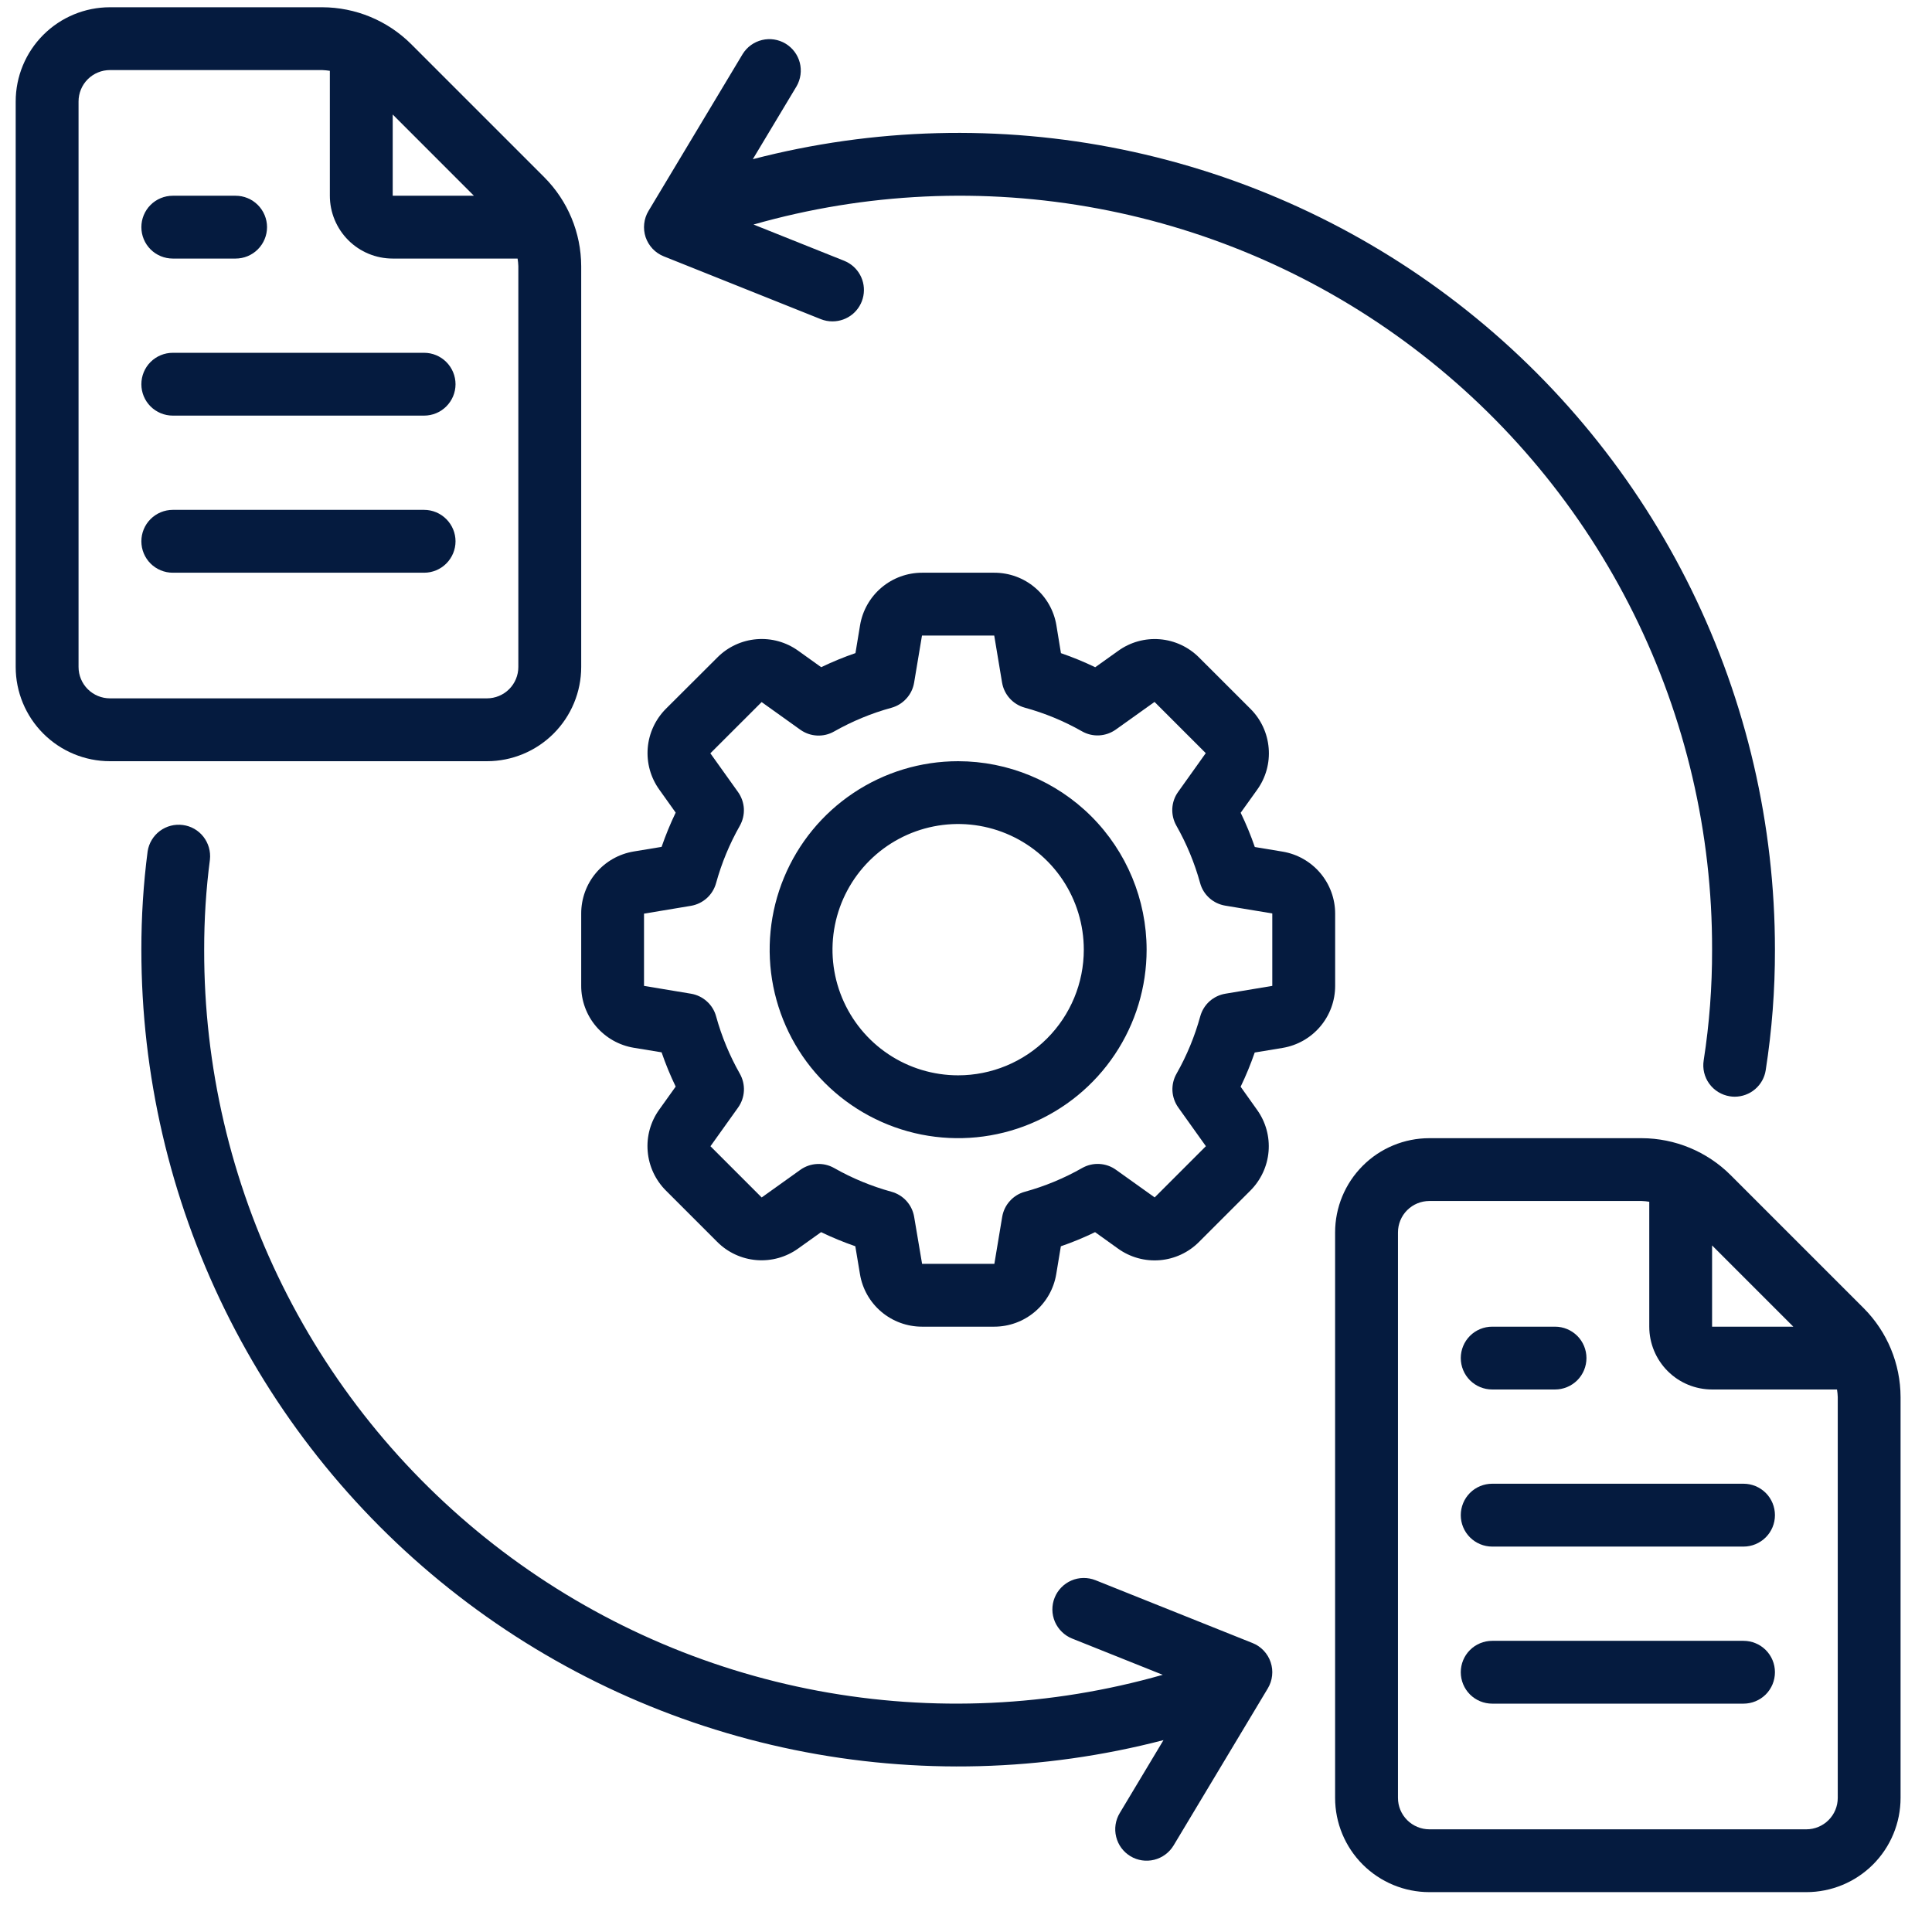
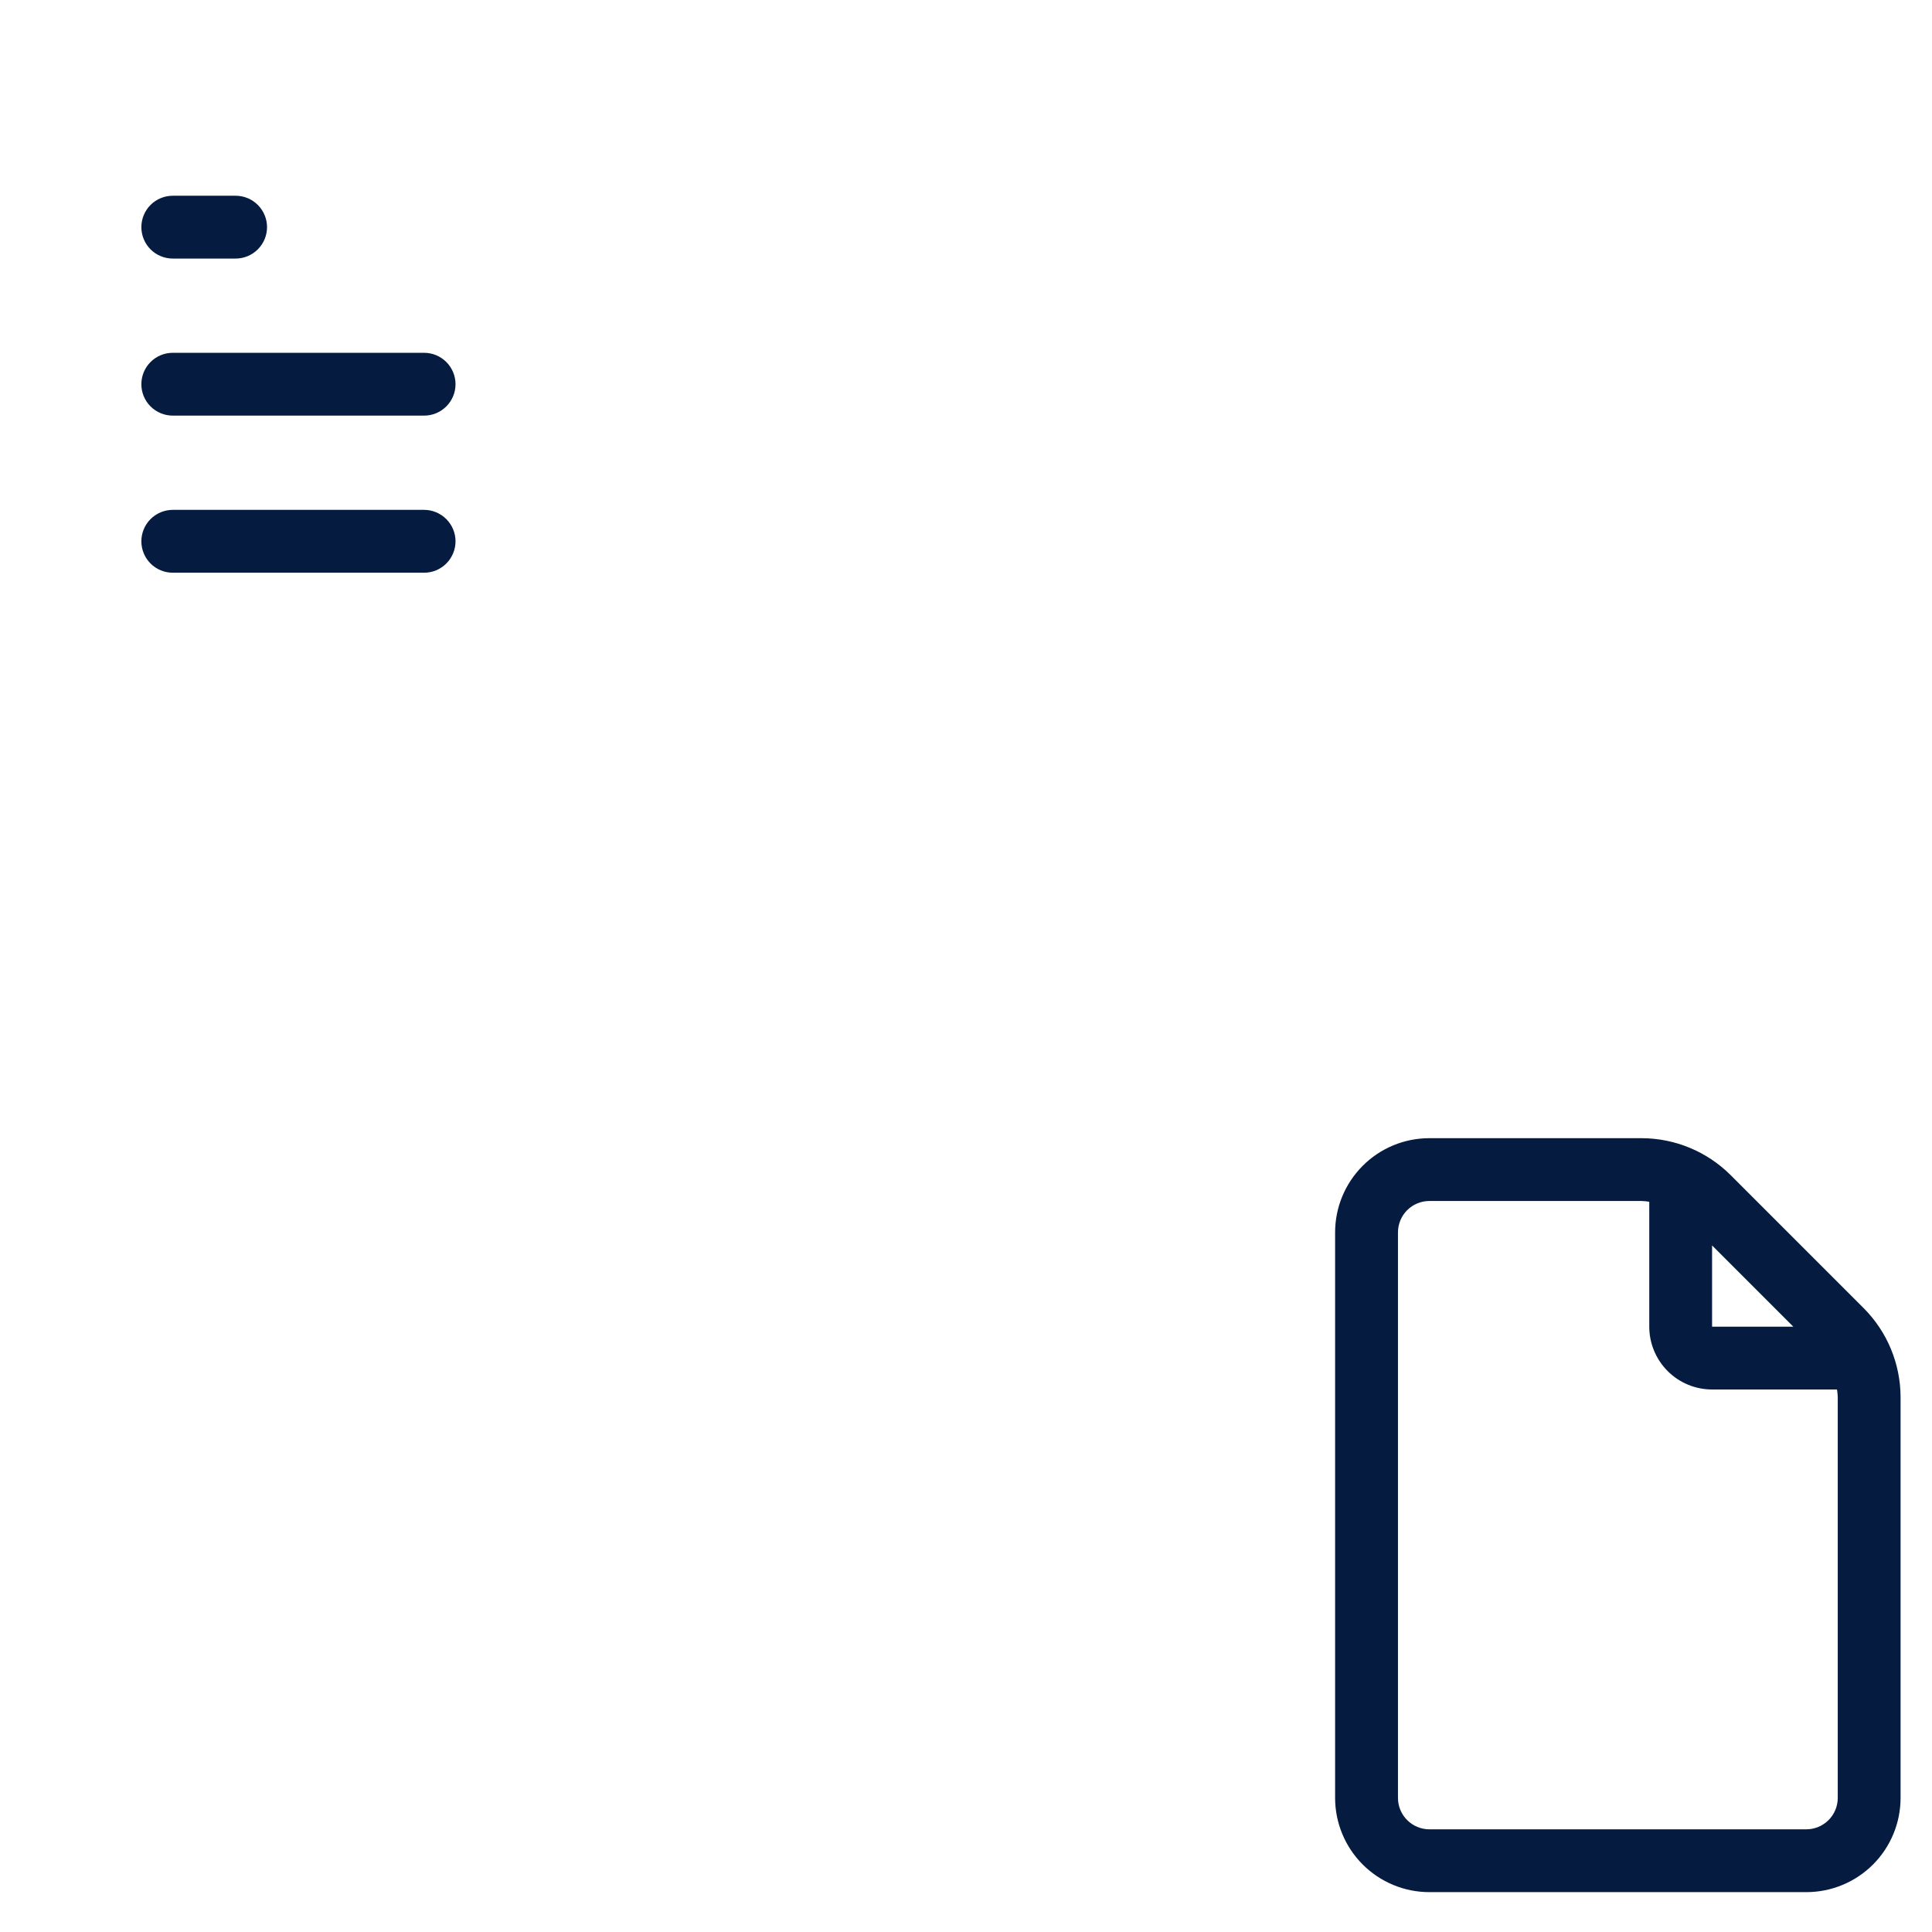
<svg xmlns="http://www.w3.org/2000/svg" width="41" height="41" viewBox="0 0 41 41" fill="none">
  <g clip-path="url(#clip0_445_364)">
-     <path d="M2.333 16.154H10.334C10.864 16.154 11.373 15.943 11.748 15.568C12.123 15.193 12.334 14.684 12.334 14.154V5.648C12.332 4.942 12.051 4.264 11.552 3.763L8.724 0.935C8.223 0.436 7.546 0.156 6.839 0.154L2.333 0.154C1.803 0.154 1.294 0.365 0.919 0.74C0.544 1.115 0.333 1.623 0.333 2.154L0.333 14.154C0.333 14.684 0.544 15.193 0.919 15.568C1.294 15.943 1.803 16.154 2.333 16.154ZM10.057 4.154H8.334V2.43L10.057 4.154ZM1.667 2.154C1.667 1.977 1.737 1.807 1.862 1.682C1.987 1.557 2.157 1.487 2.333 1.487H6.839C6.893 1.489 6.947 1.495 7 1.503V4.154C7 4.507 7.141 4.847 7.391 5.097C7.641 5.347 7.98 5.487 8.334 5.487H10.984C10.993 5.541 10.998 5.594 11 5.648V14.154C11 14.331 10.93 14.5 10.805 14.625C10.68 14.75 10.51 14.82 10.334 14.82H2.333C2.157 14.82 1.987 14.75 1.862 14.625C1.737 14.5 1.667 14.331 1.667 14.154V2.154Z" fill="#051B3F" />
    <path d="M3.667 8.82H9C9.177 8.82 9.346 8.75 9.471 8.625C9.596 8.5 9.667 8.331 9.667 8.154C9.667 7.977 9.596 7.807 9.471 7.682C9.346 7.557 9.177 7.487 9 7.487H3.667C3.49 7.487 3.32 7.557 3.195 7.682C3.07 7.807 3 7.977 3 8.154C3 8.331 3.07 8.5 3.195 8.625C3.32 8.75 3.49 8.82 3.667 8.82ZM3.667 5.487H5C5.177 5.487 5.346 5.417 5.471 5.292C5.596 5.167 5.667 4.997 5.667 4.82C5.667 4.644 5.596 4.474 5.471 4.349C5.346 4.224 5.177 4.154 5 4.154H3.667C3.49 4.154 3.32 4.224 3.195 4.349C3.07 4.474 3 4.644 3 4.82C3 4.997 3.07 5.167 3.195 5.292C3.32 5.417 3.49 5.487 3.667 5.487ZM3.667 12.154H9C9.177 12.154 9.346 12.084 9.471 11.959C9.596 11.834 9.667 11.664 9.667 11.487C9.667 11.31 9.596 11.141 9.471 11.016C9.346 10.891 9.177 10.82 9 10.82H3.667C3.49 10.82 3.32 10.891 3.195 11.016C3.07 11.141 3 11.31 3 11.487C3 11.664 3.07 11.834 3.195 11.959C3.32 12.084 3.49 12.154 3.667 12.154ZM36.724 24.935C36.223 24.436 35.545 24.156 34.839 24.154H30.333C29.803 24.154 29.294 24.364 28.919 24.74C28.544 25.115 28.333 25.623 28.333 26.154V38.154C28.333 38.684 28.544 39.193 28.919 39.568C29.294 39.943 29.803 40.154 30.333 40.154H38.333C38.864 40.154 39.373 39.943 39.748 39.568C40.123 39.193 40.333 38.684 40.333 38.154V29.648C40.331 28.942 40.051 28.264 39.552 27.763L36.724 24.935ZM36.333 26.43L38.057 28.154H36.333V26.43ZM39 38.154C39 38.331 38.93 38.5 38.805 38.625C38.68 38.75 38.51 38.821 38.333 38.821H30.333C30.157 38.821 29.987 38.75 29.862 38.625C29.737 38.5 29.667 38.331 29.667 38.154V26.154C29.667 25.977 29.737 25.807 29.862 25.682C29.987 25.557 30.157 25.487 30.333 25.487H34.839C34.893 25.489 34.947 25.494 35 25.503V28.154C35 28.507 35.141 28.847 35.391 29.097C35.641 29.347 35.98 29.487 36.333 29.487H38.984C38.993 29.541 38.998 29.594 39 29.648V38.154Z" fill="#051B3F" />
-     <path d="M37 31.487H31.667C31.49 31.487 31.32 31.557 31.195 31.682C31.07 31.807 31 31.977 31 32.154C31 32.331 31.07 32.5 31.195 32.625C31.32 32.75 31.49 32.821 31.667 32.821H37C37.177 32.821 37.346 32.75 37.472 32.625C37.597 32.5 37.667 32.331 37.667 32.154C37.667 31.977 37.597 31.807 37.472 31.682C37.346 31.557 37.177 31.487 37 31.487ZM31.667 29.487H33C33.177 29.487 33.346 29.417 33.472 29.292C33.597 29.167 33.667 28.997 33.667 28.82C33.667 28.644 33.597 28.474 33.472 28.349C33.346 28.224 33.177 28.154 33 28.154H31.667C31.49 28.154 31.32 28.224 31.195 28.349C31.07 28.474 31 28.644 31 28.82C31 28.997 31.07 29.167 31.195 29.292C31.32 29.417 31.49 29.487 31.667 29.487ZM37 34.821H31.667C31.49 34.821 31.32 34.891 31.195 35.016C31.07 35.141 31 35.31 31 35.487C31 35.664 31.07 35.834 31.195 35.959C31.32 36.084 31.49 36.154 31.667 36.154H37C37.177 36.154 37.346 36.084 37.472 35.959C37.597 35.834 37.667 35.664 37.667 35.487C37.667 35.31 37.597 35.141 37.472 35.016C37.346 34.891 37.177 34.821 37 34.821ZM28.334 20.922V19.389C28.334 19.073 28.222 18.768 28.018 18.527C27.814 18.286 27.531 18.125 27.22 18.073L26.629 17.975C26.544 17.727 26.444 17.485 26.329 17.248L26.677 16.762C26.863 16.505 26.95 16.19 26.923 15.875C26.897 15.559 26.759 15.263 26.534 15.04L25.447 13.954C25.224 13.73 24.929 13.592 24.614 13.566C24.3 13.54 23.986 13.627 23.73 13.812L23.242 14.16C23.006 14.046 22.763 13.946 22.515 13.861L22.418 13.268C22.366 12.956 22.205 12.674 21.964 12.47C21.723 12.265 21.417 12.154 21.102 12.154H19.568C19.252 12.154 18.947 12.266 18.706 12.47C18.465 12.674 18.304 12.957 18.252 13.268L18.154 13.86C17.906 13.945 17.664 14.045 17.427 14.159L16.941 13.811C16.684 13.626 16.371 13.539 16.056 13.565C15.741 13.591 15.445 13.729 15.223 13.953L14.133 15.04C13.91 15.263 13.772 15.558 13.746 15.873C13.72 16.188 13.807 16.501 13.992 16.758L14.339 17.245C14.225 17.481 14.126 17.724 14.04 17.972L13.447 18.07C13.136 18.122 12.853 18.282 12.649 18.523C12.445 18.764 12.334 19.07 12.334 19.385V20.919C12.333 21.234 12.445 21.54 12.649 21.781C12.854 22.022 13.137 22.183 13.448 22.235L14.04 22.332C14.125 22.58 14.225 22.823 14.339 23.059L13.991 23.546C13.806 23.803 13.718 24.117 13.745 24.433C13.771 24.748 13.909 25.044 14.133 25.267L15.22 26.354C15.443 26.578 15.738 26.715 16.053 26.741C16.367 26.767 16.681 26.68 16.938 26.496L17.425 26.148C17.661 26.262 17.904 26.362 18.151 26.447L18.25 27.04C18.301 27.351 18.462 27.634 18.703 27.838C18.944 28.042 19.25 28.154 19.566 28.154H21.099C21.415 28.154 21.72 28.042 21.961 27.838C22.202 27.634 22.363 27.351 22.415 27.039L22.513 26.448C22.761 26.363 23.003 26.263 23.239 26.148L23.726 26.497C23.983 26.682 24.297 26.769 24.613 26.743C24.928 26.717 25.224 26.579 25.447 26.354L26.534 25.267C26.757 25.044 26.895 24.749 26.921 24.435C26.947 24.12 26.86 23.806 26.675 23.55L26.328 23.062C26.442 22.826 26.541 22.584 26.627 22.336L27.22 22.238C27.531 22.186 27.814 22.025 28.018 21.784C28.222 21.543 28.334 21.238 28.334 20.922ZM27 20.922L26.004 21.088C25.879 21.109 25.762 21.165 25.667 21.25C25.573 21.335 25.505 21.446 25.471 21.569C25.354 21.993 25.186 22.402 24.968 22.785C24.905 22.895 24.875 23.022 24.881 23.149C24.888 23.276 24.931 23.399 25.005 23.503L25.591 24.324L24.504 25.411L23.683 24.825C23.579 24.75 23.457 24.708 23.33 24.701C23.203 24.694 23.076 24.724 22.965 24.787C22.582 25.005 22.174 25.174 21.749 25.291C21.626 25.324 21.516 25.392 21.431 25.487C21.345 25.581 21.289 25.698 21.268 25.824L21.102 26.82H19.568L19.4 25.825C19.379 25.699 19.323 25.582 19.238 25.488C19.153 25.393 19.042 25.325 18.919 25.291C18.495 25.174 18.086 25.006 17.703 24.788C17.592 24.725 17.466 24.695 17.339 24.702C17.212 24.708 17.089 24.751 16.985 24.825L16.164 25.412L15.077 24.325L15.664 23.503C15.738 23.399 15.78 23.277 15.787 23.149C15.793 23.022 15.763 22.896 15.7 22.785C15.483 22.402 15.314 21.994 15.197 21.569C15.164 21.447 15.096 21.336 15.001 21.251C14.907 21.166 14.79 21.109 14.664 21.088L13.667 20.922V19.389L14.663 19.223C14.788 19.202 14.905 19.145 15 19.06C15.094 18.975 15.162 18.864 15.196 18.742C15.313 18.317 15.482 17.909 15.699 17.526C15.762 17.415 15.792 17.289 15.786 17.161C15.779 17.034 15.736 16.912 15.662 16.808L15.075 15.986L16.163 14.899L16.984 15.486C17.088 15.56 17.21 15.603 17.337 15.609C17.465 15.616 17.591 15.586 17.701 15.523C18.085 15.306 18.493 15.136 18.918 15.02C19.041 14.986 19.151 14.918 19.236 14.823C19.322 14.729 19.378 14.612 19.399 14.486L19.566 13.487H21.099L21.265 14.483C21.286 14.609 21.342 14.726 21.427 14.82C21.512 14.915 21.623 14.983 21.745 15.017C22.17 15.133 22.579 15.302 22.962 15.52C23.073 15.583 23.199 15.613 23.326 15.606C23.453 15.599 23.576 15.556 23.68 15.482L24.501 14.896L25.588 15.983L25.002 16.805C24.927 16.908 24.885 17.031 24.878 17.158C24.872 17.285 24.902 17.412 24.965 17.523C25.182 17.905 25.351 18.314 25.468 18.738C25.501 18.861 25.569 18.972 25.664 19.057C25.758 19.142 25.875 19.198 26.001 19.219L27 19.385V20.922Z" fill="#051B3F" />
-     <path d="M20.333 16.154C19.542 16.154 18.769 16.388 18.111 16.828C17.453 17.267 16.941 17.892 16.638 18.623C16.335 19.354 16.256 20.158 16.41 20.934C16.565 21.71 16.945 22.423 17.505 22.982C18.064 23.541 18.777 23.922 19.553 24.077C20.329 24.231 21.133 24.152 21.864 23.849C22.595 23.546 23.22 23.034 23.659 22.376C24.099 21.718 24.333 20.945 24.333 20.154C24.332 19.093 23.91 18.076 23.161 17.326C22.411 16.576 21.394 16.155 20.333 16.154ZM20.333 22.82C19.806 22.82 19.29 22.664 18.852 22.371C18.413 22.078 18.072 21.661 17.87 21.174C17.668 20.687 17.615 20.151 17.718 19.633C17.821 19.116 18.075 18.641 18.448 18.268C18.821 17.895 19.296 17.641 19.813 17.538C20.33 17.435 20.867 17.488 21.354 17.69C21.841 17.892 22.258 18.233 22.551 18.672C22.844 19.111 23 19.626 23 20.154C23 20.861 22.719 21.539 22.219 22.039C21.719 22.539 21.041 22.82 20.333 22.82ZM36.708 23.265C36.743 23.271 36.779 23.274 36.814 23.274C36.972 23.273 37.126 23.217 37.246 23.114C37.367 23.011 37.447 22.868 37.471 22.712C37.603 21.865 37.669 21.01 37.667 20.154C37.667 17.506 37.061 14.893 35.895 12.516C34.729 10.139 33.034 8.061 30.939 6.441C28.845 4.822 26.407 3.703 23.813 3.172C21.22 2.641 18.538 2.712 15.976 3.378L16.905 1.83C16.992 1.679 17.016 1.499 16.973 1.33C16.929 1.161 16.82 1.016 16.671 0.926C16.521 0.836 16.342 0.808 16.172 0.849C16.002 0.89 15.855 0.995 15.762 1.144L13.762 4.477C13.712 4.56 13.681 4.652 13.671 4.748C13.66 4.844 13.671 4.942 13.701 5.033C13.732 5.125 13.783 5.208 13.849 5.279C13.915 5.349 13.996 5.404 14.086 5.44L17.419 6.773C17.498 6.804 17.582 6.821 17.667 6.82C17.822 6.82 17.972 6.766 18.092 6.668C18.211 6.569 18.293 6.432 18.322 6.279C18.351 6.127 18.327 5.969 18.252 5.833C18.178 5.697 18.058 5.592 17.914 5.534L15.991 4.765C18.369 4.087 20.873 3.971 23.304 4.426C25.735 4.881 28.027 5.894 29.999 7.387C31.972 8.879 33.571 10.809 34.67 13.024C35.769 15.24 36.339 17.68 36.333 20.154C36.335 20.94 36.276 21.725 36.155 22.502C36.127 22.676 36.169 22.855 36.273 22.998C36.377 23.141 36.533 23.237 36.708 23.265ZM23.99 39.392C24.142 39.483 24.323 39.51 24.495 39.467C24.666 39.424 24.814 39.315 24.905 39.164L26.905 35.83C26.954 35.748 26.986 35.655 26.996 35.559C27.007 35.463 26.996 35.366 26.965 35.274C26.934 35.182 26.884 35.099 26.818 35.029C26.751 34.958 26.67 34.903 26.581 34.868L23.247 33.534C23.166 33.502 23.079 33.486 22.991 33.487C22.904 33.488 22.817 33.506 22.737 33.541C22.657 33.575 22.584 33.625 22.523 33.688C22.461 33.751 22.413 33.825 22.381 33.906C22.348 33.988 22.332 34.075 22.333 34.162C22.334 34.25 22.353 34.336 22.387 34.417C22.422 34.497 22.472 34.57 22.535 34.631C22.597 34.692 22.671 34.74 22.753 34.773L24.675 35.542C22.297 36.22 19.793 36.336 17.362 35.882C14.931 35.427 12.639 34.413 10.666 32.921C8.694 31.429 7.095 29.499 5.996 27.283C4.897 25.068 4.328 22.627 4.333 20.154C4.332 19.514 4.372 18.876 4.455 18.242C4.474 18.068 4.424 17.895 4.317 17.757C4.21 17.62 4.053 17.53 3.88 17.508C3.707 17.485 3.533 17.53 3.393 17.634C3.253 17.739 3.16 17.893 3.133 18.066C3.043 18.758 2.999 19.455 3 20.154C2.999 22.801 3.605 25.414 4.771 27.791C5.937 30.168 7.632 32.246 9.727 33.866C11.821 35.486 14.259 36.604 16.853 37.135C19.447 37.666 22.128 37.595 24.691 36.928L23.762 38.477C23.671 38.629 23.644 38.81 23.687 38.981C23.729 39.153 23.838 39.3 23.99 39.392Z" fill="#051B3F" />
  </g>
  <defs>
    <clipPath id="clip0_445_364">
      <rect width="40" height="40" fill="white" transform="translate(0.333 0.154)" />
    </clipPath>
  </defs>
</svg>